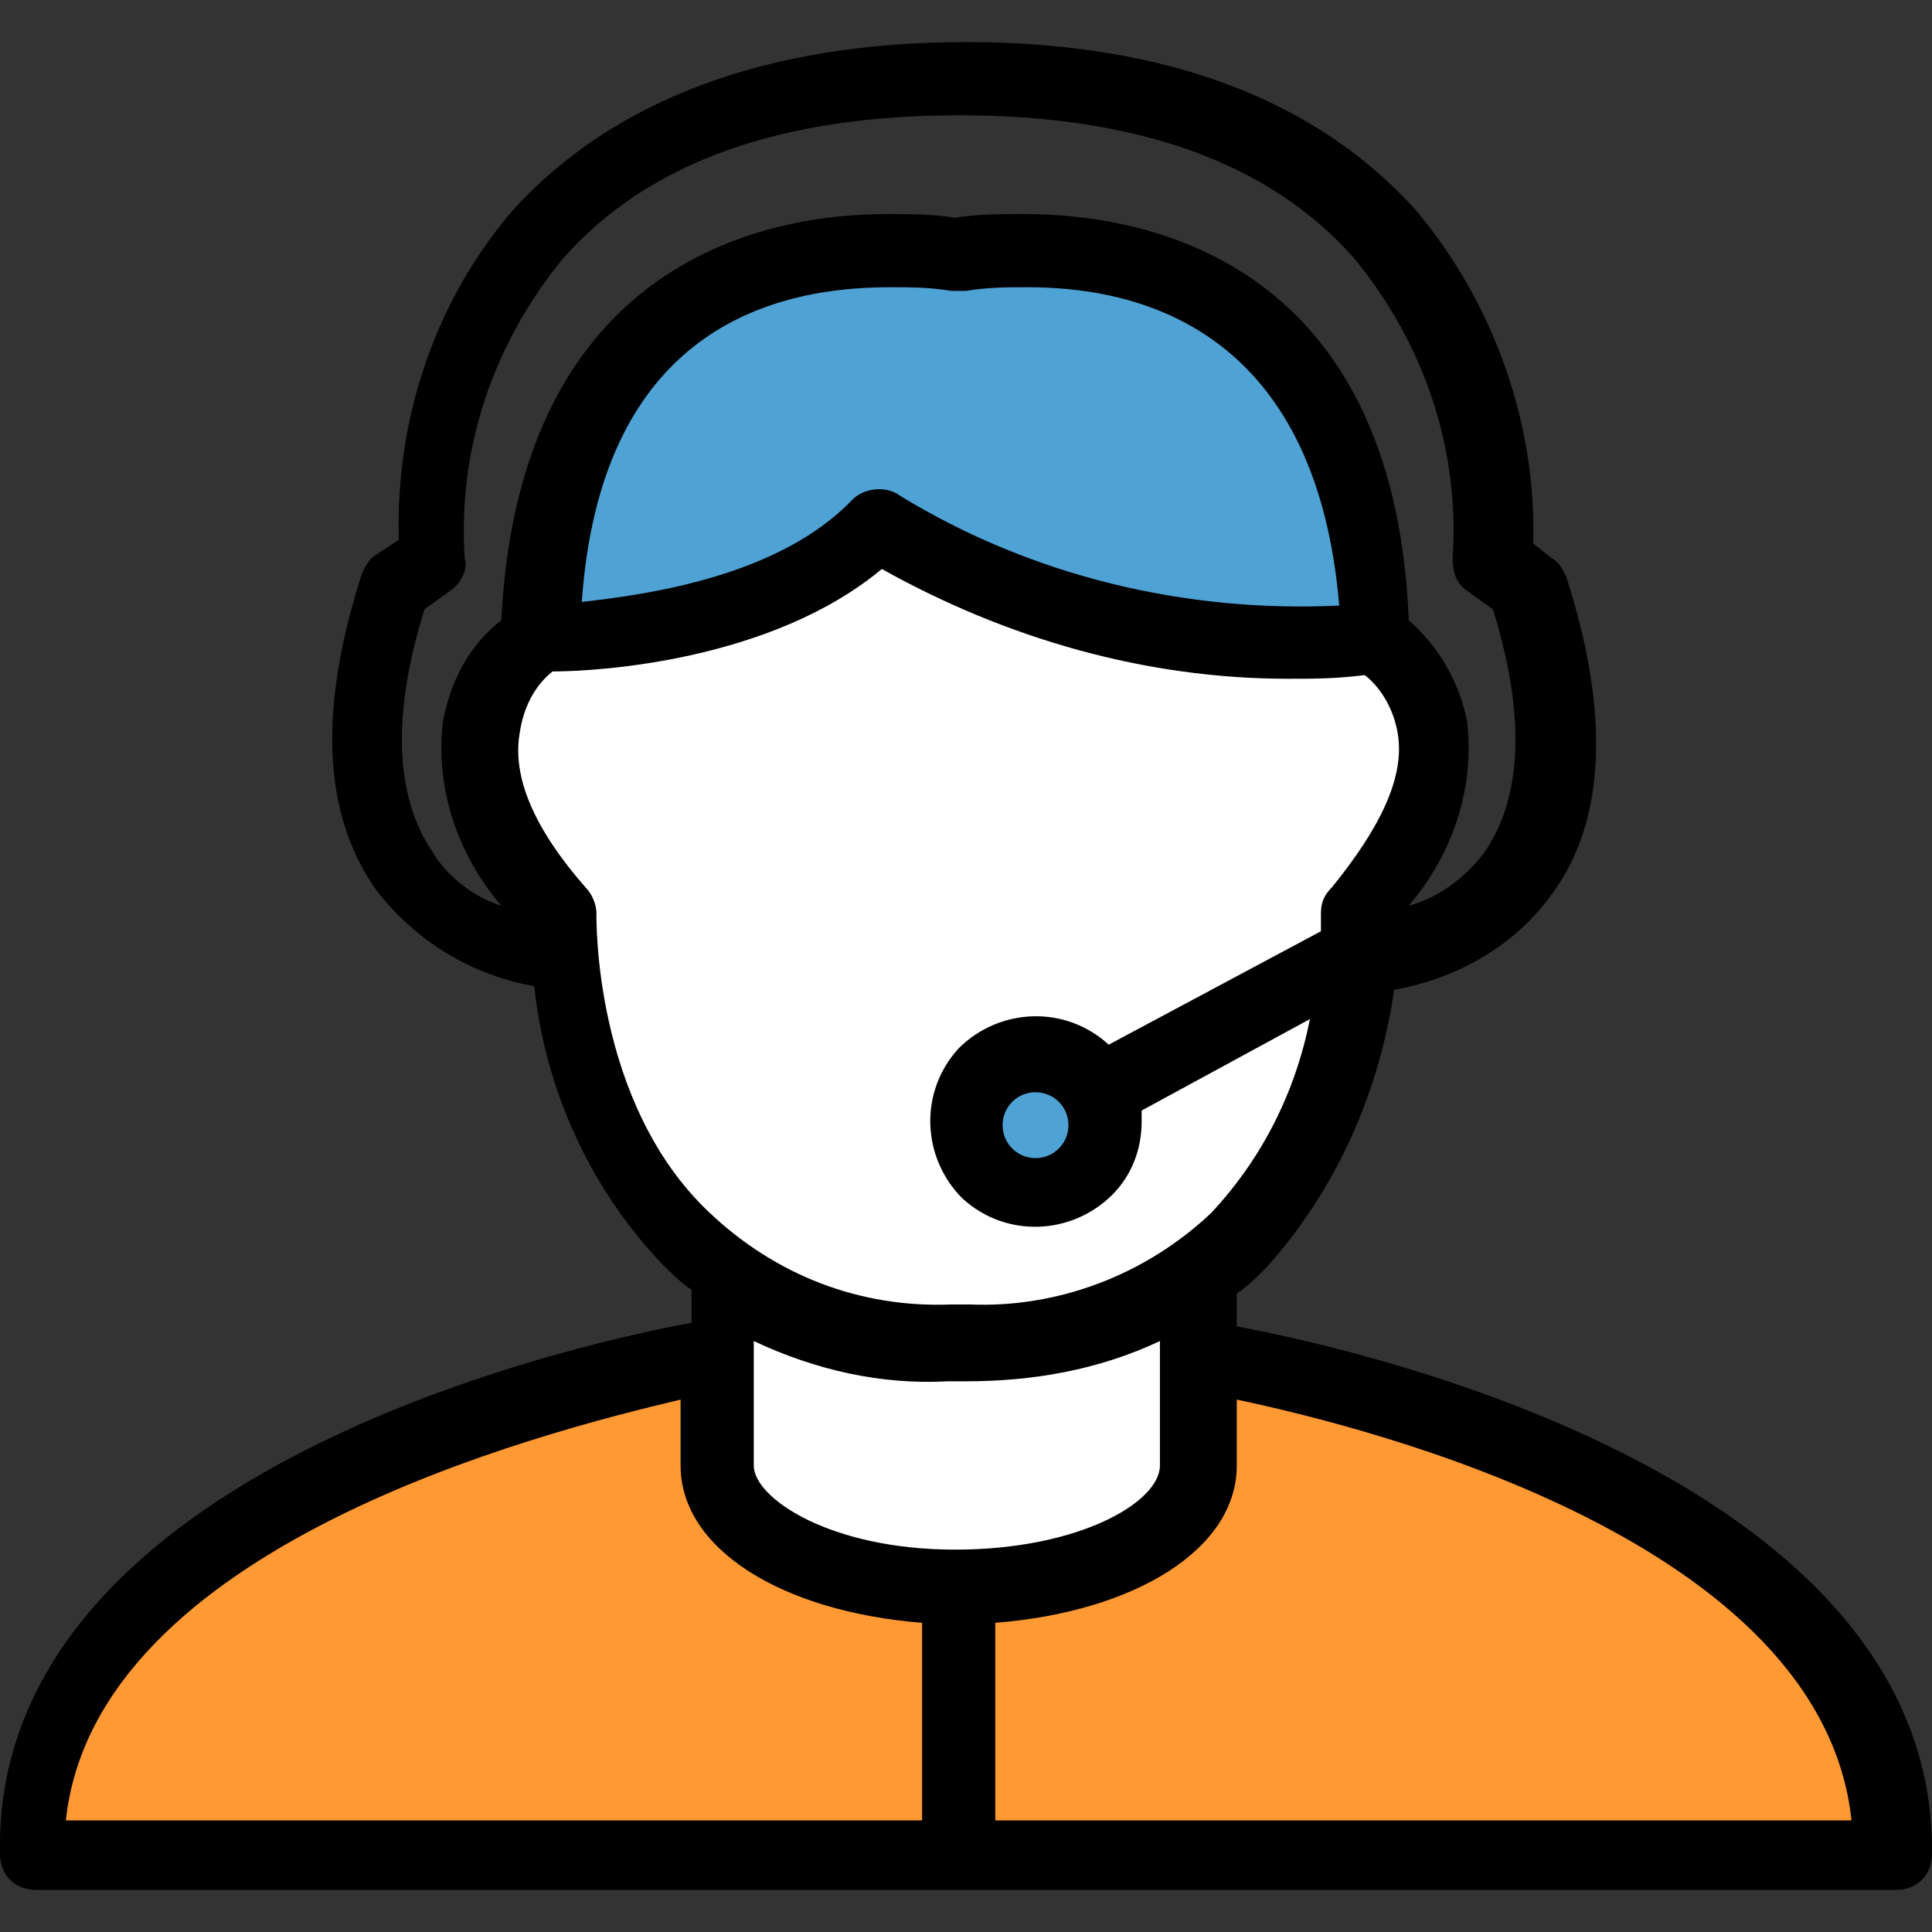
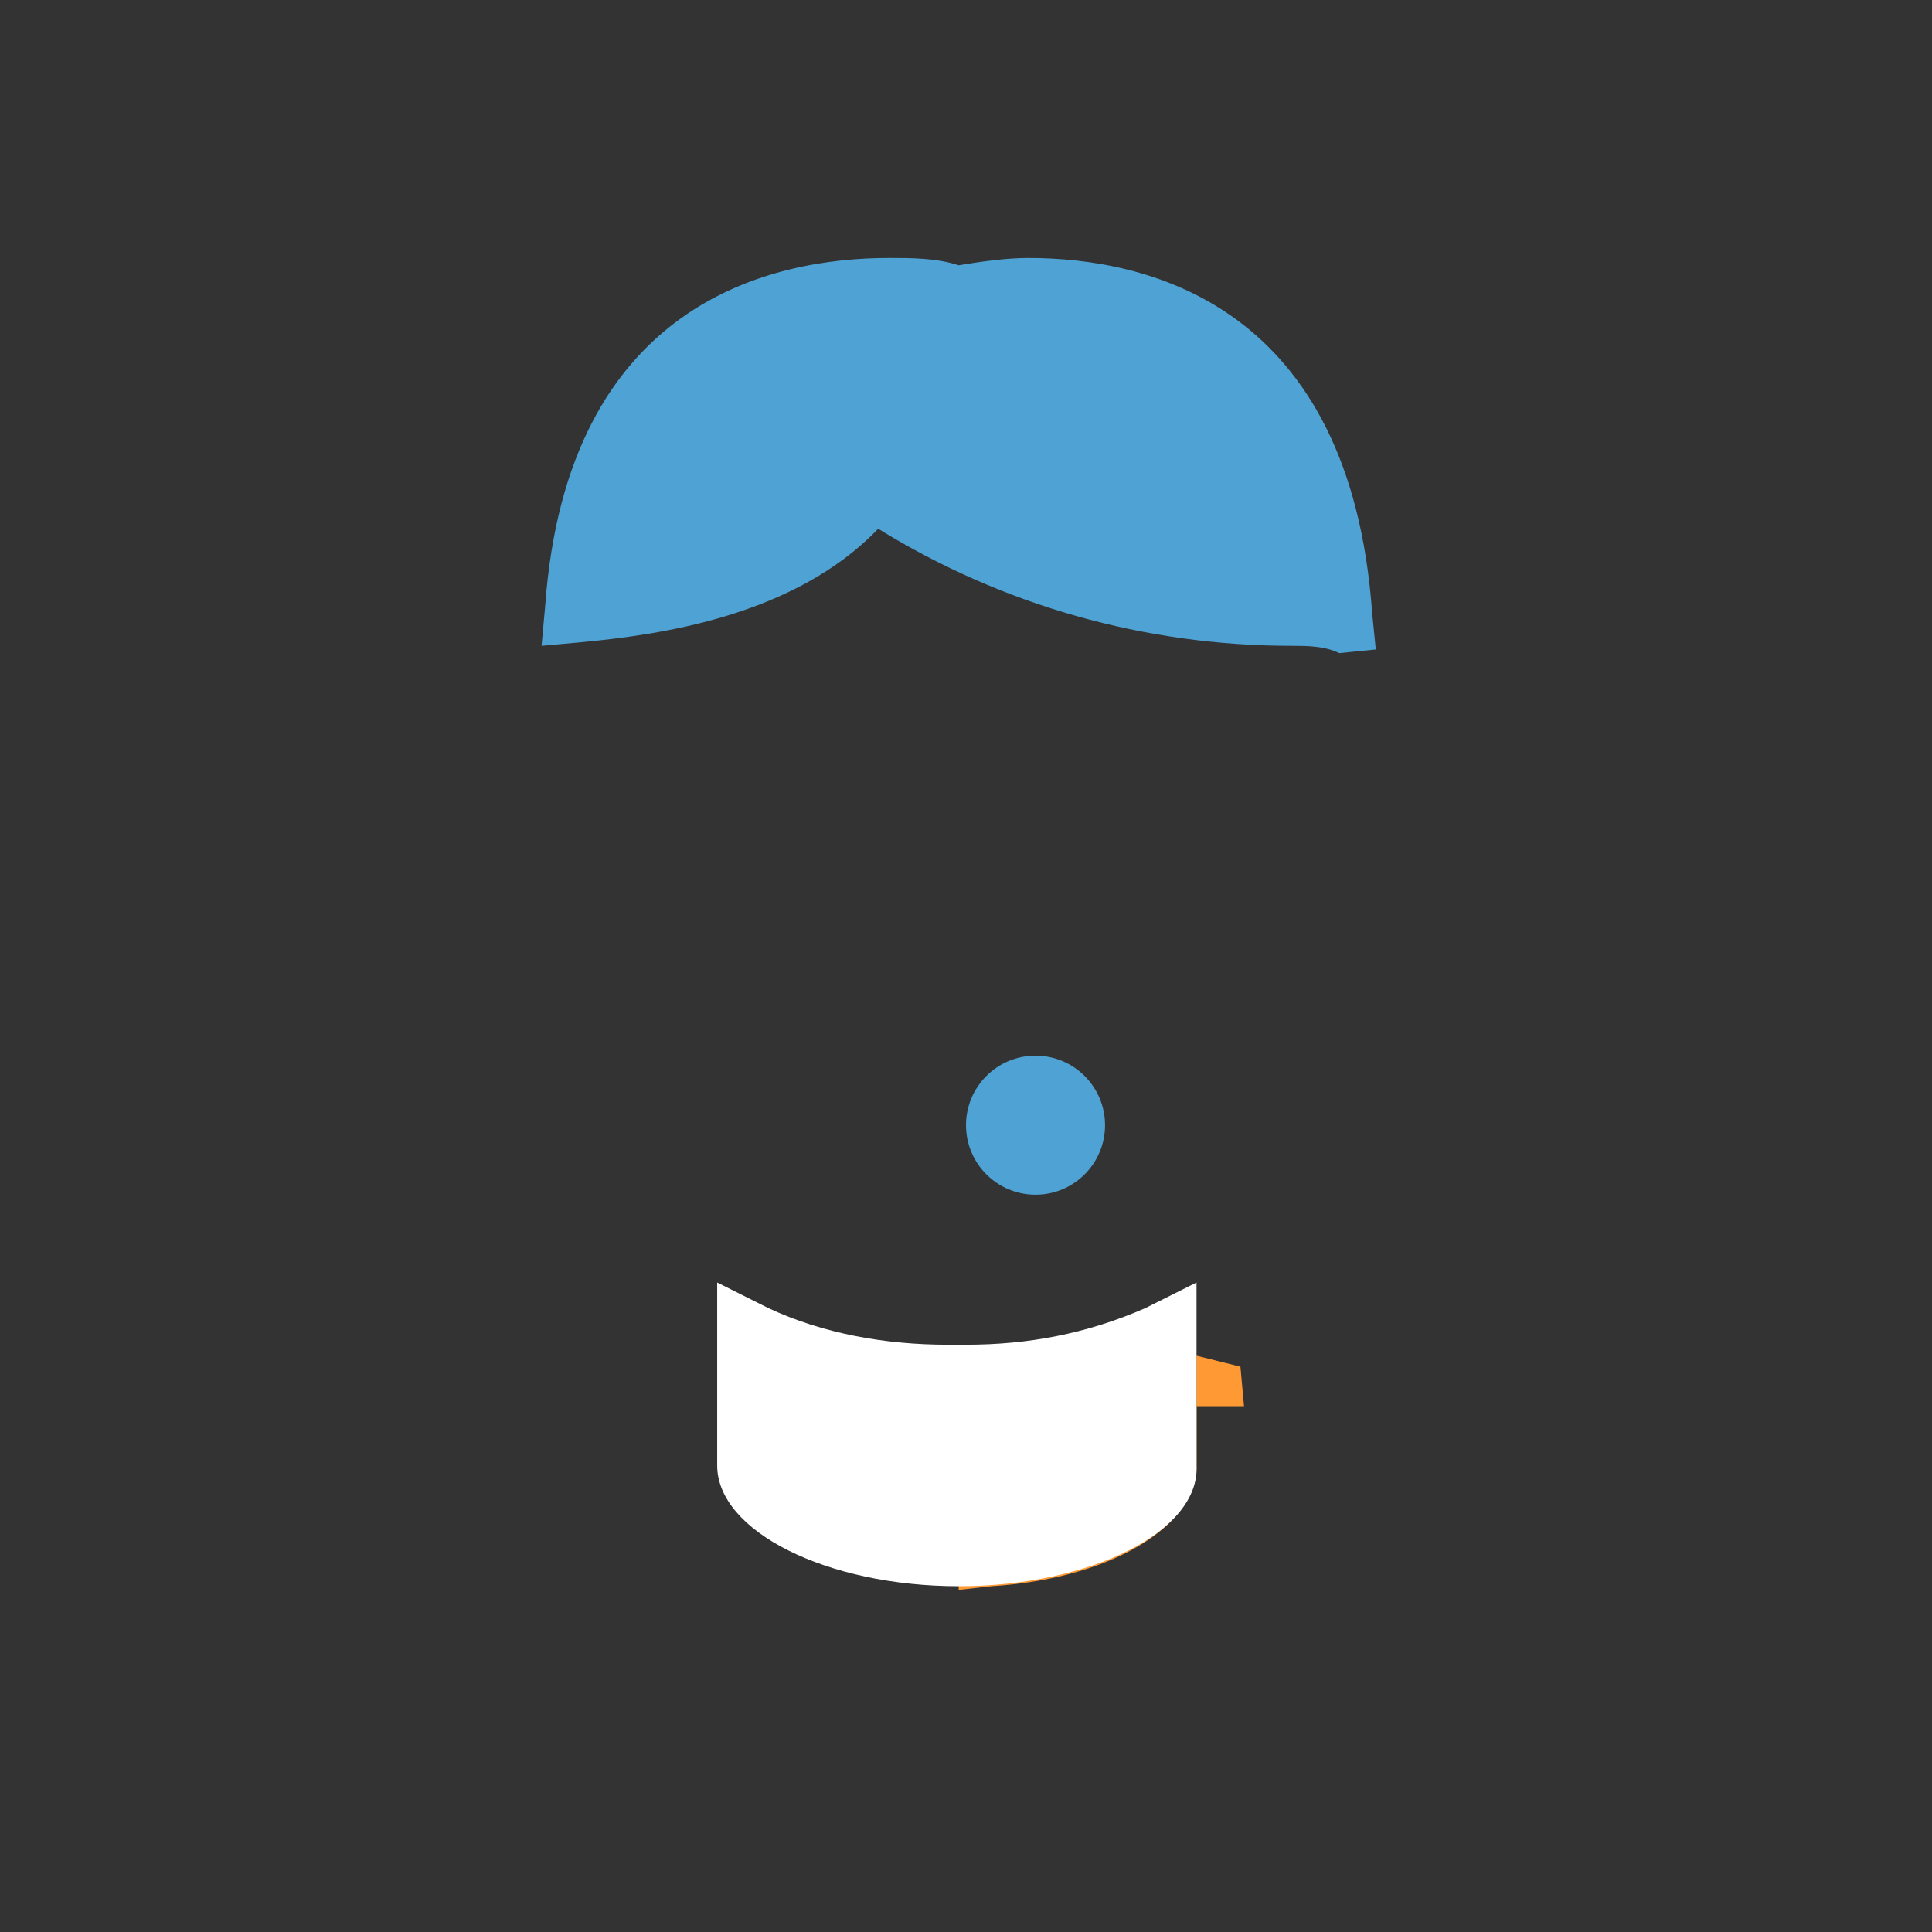
<svg xmlns="http://www.w3.org/2000/svg" version="1.1" id="Capa_1" x="0px" y="0px" viewBox="0 0 422.4 422.4" style="enable-background:new 0 0 422.4 422.4;" xml:space="preserve">
  <rect x="0" y="0" width="422.4" height="422.4" fill="#333333" stroke="none" />
  <style type="text/css">
	.st0{fill:#FFFFFF;}
	.st1{fill:#4fA2D4;}
	.st2{fill:#4fA2D4;}
	.st3{fill:#FF9933;}
</style>
-   <path class="st0" d="M296.8,204.4c0-2.4,0-4,0-4.8c12.8-14.4,18.4-28,16.8-40c-0.8-7.2-4.8-13.6-10.4-17.6l-2.4-2.4h-3.2  c-5.6,0.8-11.2,0.8-16,0.8c-29.6,0-59.2-8-84.8-22.4l-4.8-2.4l-4,4c-21.6,18.4-56.8,20-67.2,20h-3.2l-2.4,1.6  c-5.6,4.8-9.6,11.2-10.4,18.4c-1.6,12,4,25.6,16.8,40c0,1.6,0,44.8,27.2,72c16,15.2,36.8,23.2,58.4,22.4h4  c21.6,0.8,43.2-7.2,58.4-22.4c12-12.8,20-28.8,24-46.4l4-17.6l-0.8,0.8V204.4z M226.4,260.4c-8,0-15.2-6.4-15.2-15.2  c0-8,6.4-15.2,15.2-15.2c4,0,8,1.6,10.4,4l4,4l0,0l0.8,5.6v1.6C241.6,254,235.2,260.4,226.4,260.4  C227.2,261.2,226.4,261.2,226.4,260.4L226.4,260.4z" />
  <g>
    <path class="st1" d="M282.4,141.2c-32,0-63.2-8.8-90.4-25.6c-18.4,19.2-48,23.2-64.8,24.8l-8.8,0.8l0.8-8.8   c4.8-66.4,49.6-76,75.2-76c4.8,0,10.4,0,15.2,1.6l0,0c4.8-0.8,10.4-1.6,15.2-1.6c26.4,0,70.4,10.4,75.2,77.6l0.8,8l-8,0.8   C289.6,141.2,285.6,141.2,282.4,141.2L282.4,141.2z" />
    <circle class="st2" cx="226.4" cy="246" r="15.2" />
  </g>
  <g>
-     <path class="st3" d="M5.6,406l0.8-8.8c6.4-64,100.8-90.4,140.8-98.4l9.6-2.4v24c0,13.6,19.2,24.8,44.8,26.4l8,0.8V406H5.6z" />
-     <path class="st3" d="M209.6,406v-58.4l7.2-0.8c25.6-1.6,44.8-12.8,44.8-26.4v-24l9.6,2.4c40,8,134.4,34.4,140.8,98.4l0.8,8.8H209.6   z" />
+     <path class="st3" d="M209.6,406v-58.4l7.2-0.8c25.6-1.6,44.8-12.8,44.8-26.4v-24l9.6,2.4l0.8,8.8H209.6   z" />
  </g>
  <path class="st0" d="M209.6,346.8c-28.8,0-52.8-12-52.8-26.4v-40L168,286c12,5.6,25.6,8,39.2,8h4c13.6,0,26.4-2.4,39.2-8l11.2-5.6  v40C262.4,334.8,238.4,346.8,209.6,346.8z" />
-   <path d="M270.4,290v-7.2c2.4-1.6,4-3.2,6.4-5.6c15.2-16.8,24.8-38.4,28-60.8c13.6-2.4,26.4-9.6,34.4-20.8c12-16,12.8-40,3.2-69.6  c-0.8-1.6-1.6-3.2-3.2-4l-4-3.2C336,92.4,326.4,66,309.6,46C288,22,255.2,9.2,211.2,9.2l0,0c-44,0-76.8,12.8-98.4,36  c-17.6,20-26.4,46.4-25.6,72.8l-4.8,3.2c-1.6,0.8-2.4,2.4-3.2,4c-9.6,29.6-8.8,52.8,3.2,69.6c8.8,11.2,20.8,18.4,34.4,20.8  c2.4,22.4,12,44,28,60.8c1.6,1.6,4,4,6.4,5.6v7.2C120.8,294.8-1.6,323.6,0,405.2c0,4.8,3.2,8,8,8h406.4c4.8,0,8-3.2,8-8  C423.2,324.4,300.8,295.6,270.4,290z M94.4,186c-8-12-8.8-29.6-1.6-52.8l5.6-4c2.4-1.6,4-4.8,3.2-7.2c-1.6-24,6.4-47.2,21.6-65.6  c18.4-20.8,47.2-31.2,86.4-31.2s68,10.4,86.4,31.2c15.2,18.4,23.2,41.6,21.6,65.6c0,3.2,0.8,5.6,3.2,7.2l5.6,4  c7.2,23.2,6.4,40.8-1.6,52.8c-4,5.6-10.4,10.4-16.8,12c9.6-11.2,14.4-25.6,12.8-40c-1.6-8.8-6.4-16.8-12.8-22.4  c-3.2-80-59.2-88.8-84-88.8c-4.8,0-10.4,0-15.2,0.8c-4.8-0.8-10.4-0.8-15.2-0.8c-24,0-80,8.8-84,88.8c-7.2,5.6-11.2,13.6-12.8,22.4  c-1.6,14.4,3.2,28.8,12.8,40C104,196.4,97.6,191.6,94.4,186L94.4,186z M292.8,132.4c-33.6,1.6-67.2-6.4-96-24  c-3.2-2.4-8-1.6-10.4,0.8c-16,16.8-44.8,20.8-59.2,22.4c4-56.8,38.4-68.8,67.2-68.8c4.8,0,8.8,0,13.6,0.8c0.8,0,2.4,0,3.2,0  c4.8-0.8,8.8-0.8,13.6-0.8C253.6,62.8,288,75.6,292.8,132.4L292.8,132.4z M130.4,199.6c0-1.6-0.8-4-2.4-5.6  c-11.2-12.8-16-24-14.4-33.6c0.8-5.6,3.2-10.4,7.2-13.6c10.4,0,48-2.4,72-22.4c27.2,15.2,57.6,24,88.8,24c5.6,0,10.4,0,16.8-0.8  c4,3.2,6.4,8,7.2,12.8c1.6,9.6-4,20.8-14.4,33.6c-1.6,1.6-2.4,3.2-2.4,5.6c0,0,0,1.6,0,4l-46.4,24.8c-9.6-8.8-24-8-32.8,0.8  c-8.8,9.6-8,24,0.8,32.8c9.6,8.8,24,8,32.8-0.8c4-4,6.4-9.6,6.4-16c0-0.8,0-1.6,0-2.4l36.8-20c-3.2,16-10.4,30.4-21.6,42.4  c-14.4,13.6-33.6,20.8-52.8,20h-4c-20,0.8-38.4-6.4-52.8-20C129.6,241.2,130.4,200.4,130.4,199.6L130.4,199.6z M233.6,246  c0,4-3.2,7.2-7.2,7.2s-7.2-3.2-7.2-7.2s3.2-7.2,7.2-7.2l0,0C230.4,238.8,233.6,242,233.6,246z M201.6,398H14.4  c6.4-60,104-84.8,134.4-92v14.4c0,18.4,22.4,32,52.8,34.4V398z M164.8,320.4v-27.2c13.6,6.4,28,9.6,42.4,8.8h4  c14.4,0,28.8-2.4,42.4-8.8v27.2c0,8-17.6,18.4-44.8,18.4S164.8,327.6,164.8,320.4L164.8,320.4z M217.6,398v-43.2  c30.4-2.4,52.8-16,52.8-34.4V306c30.4,6.4,128,31.2,134.4,92H217.6z" />
</svg>